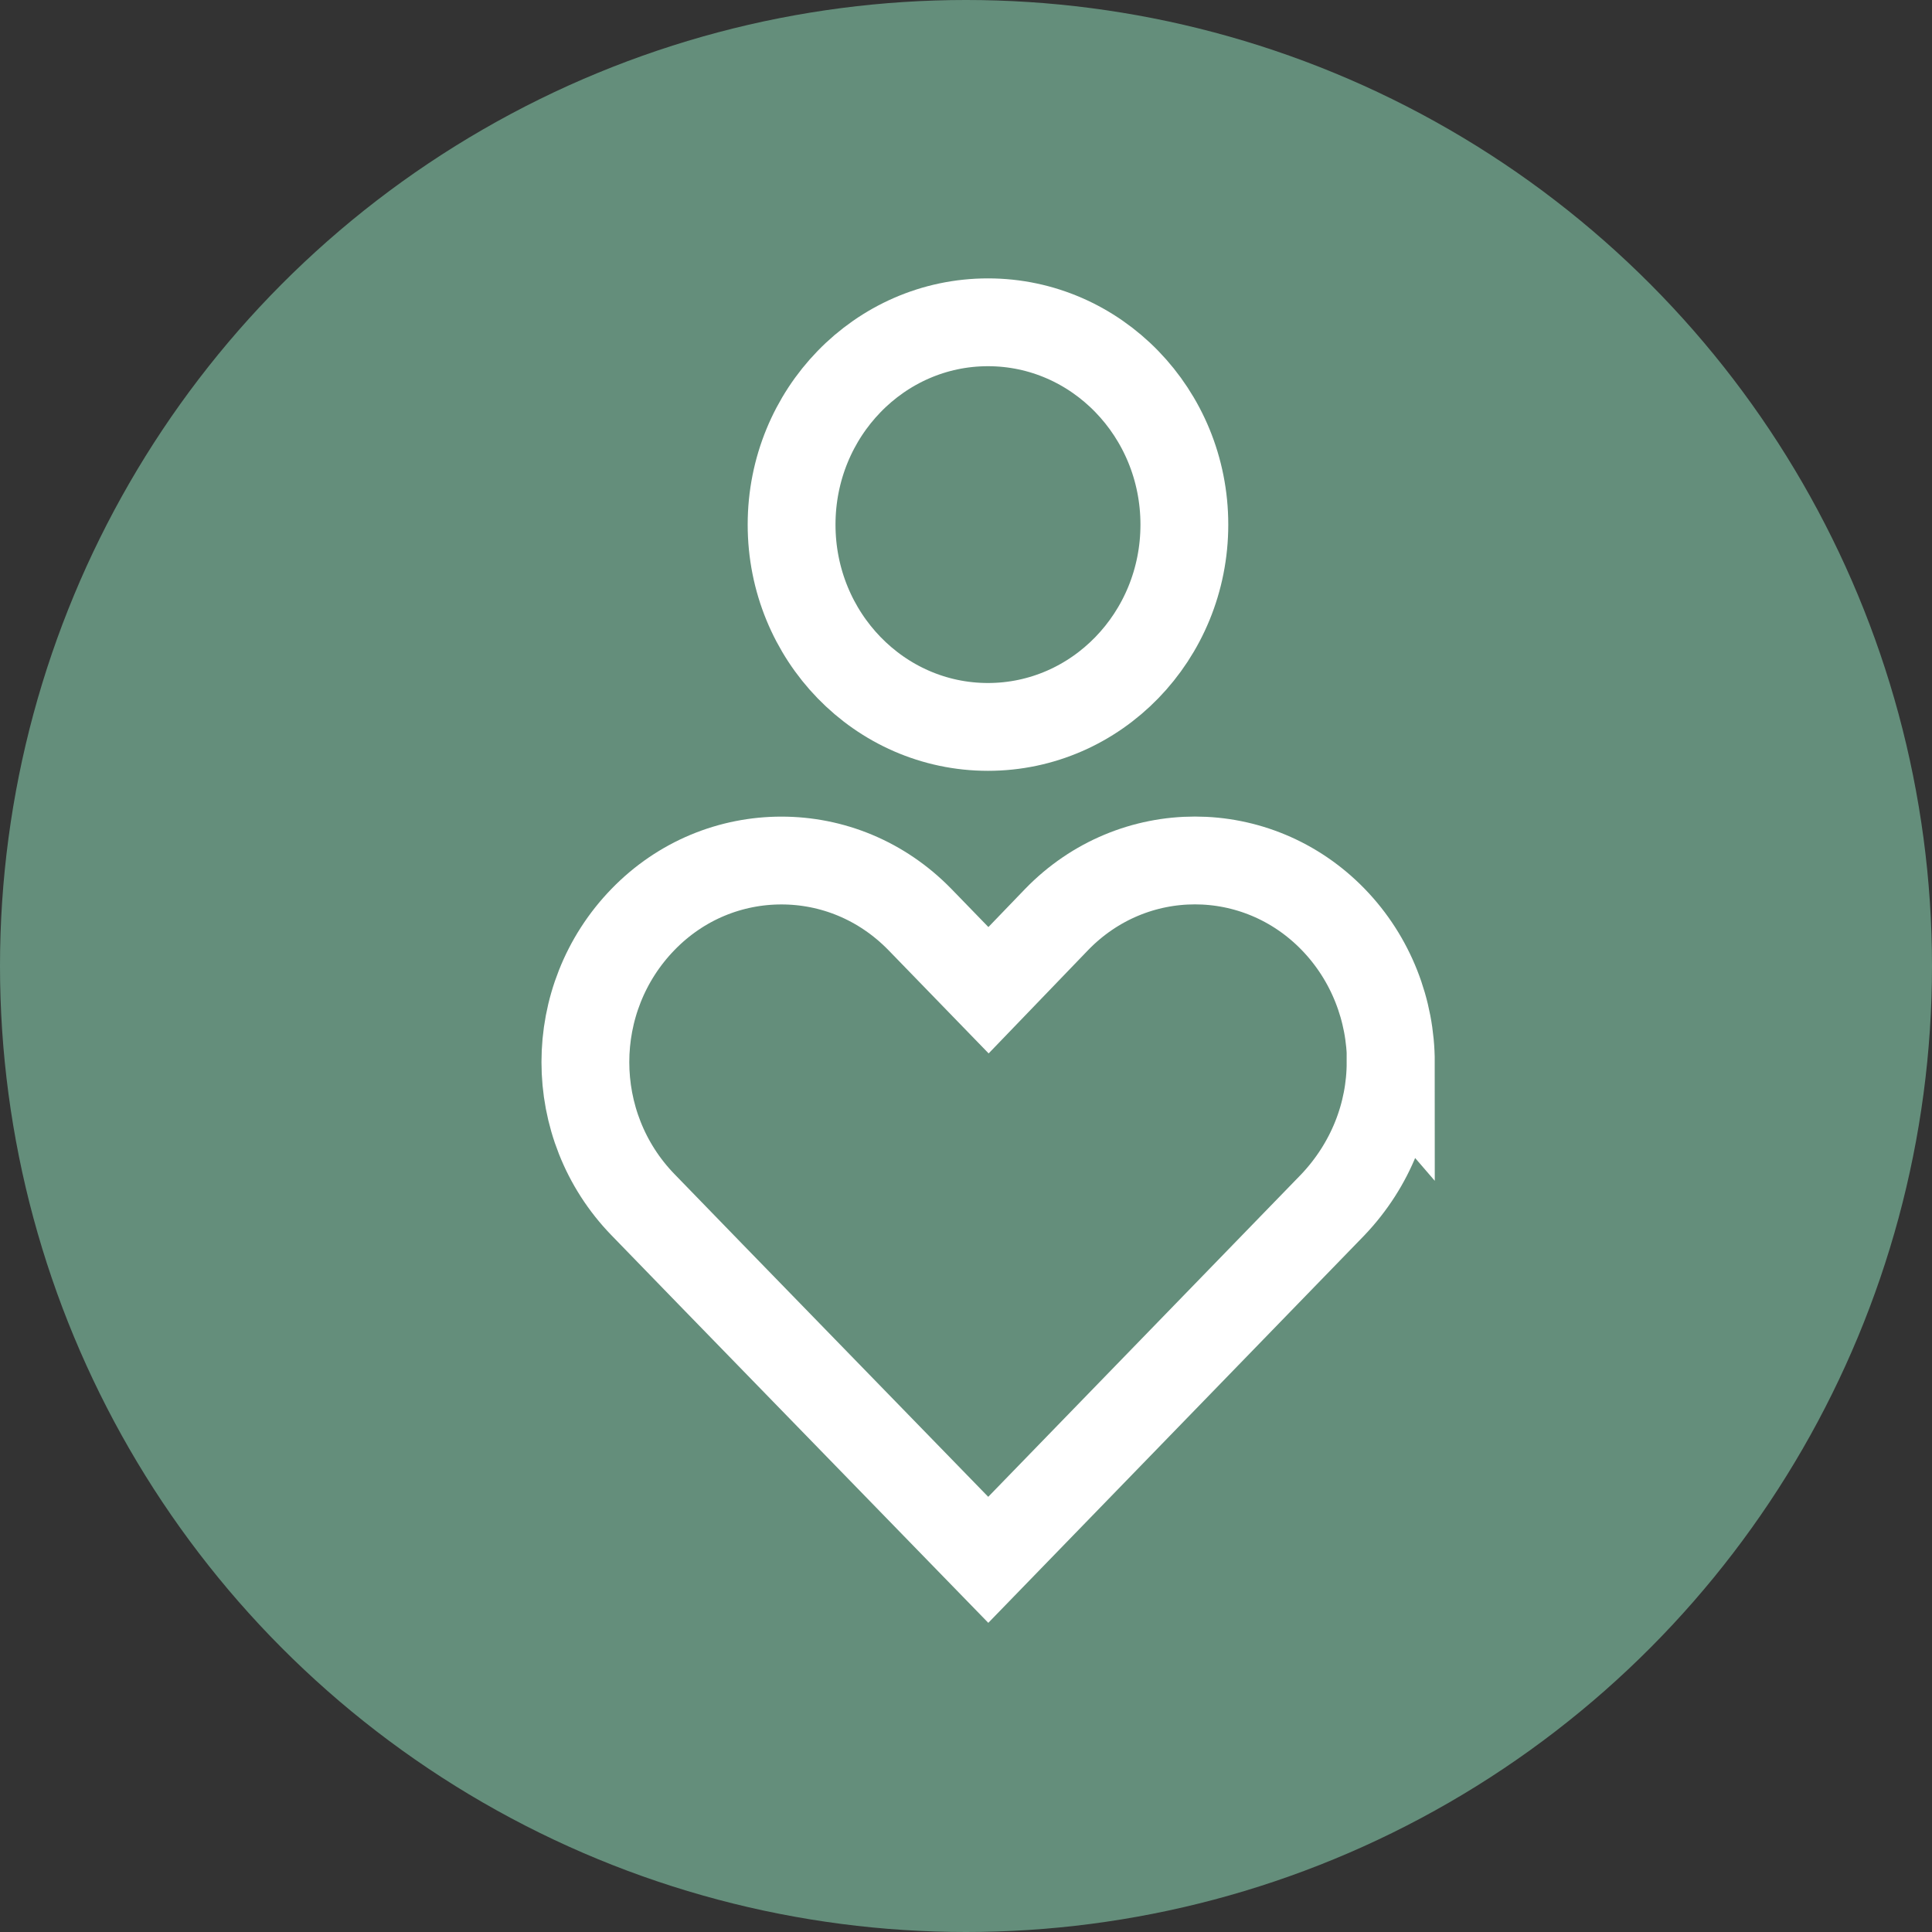
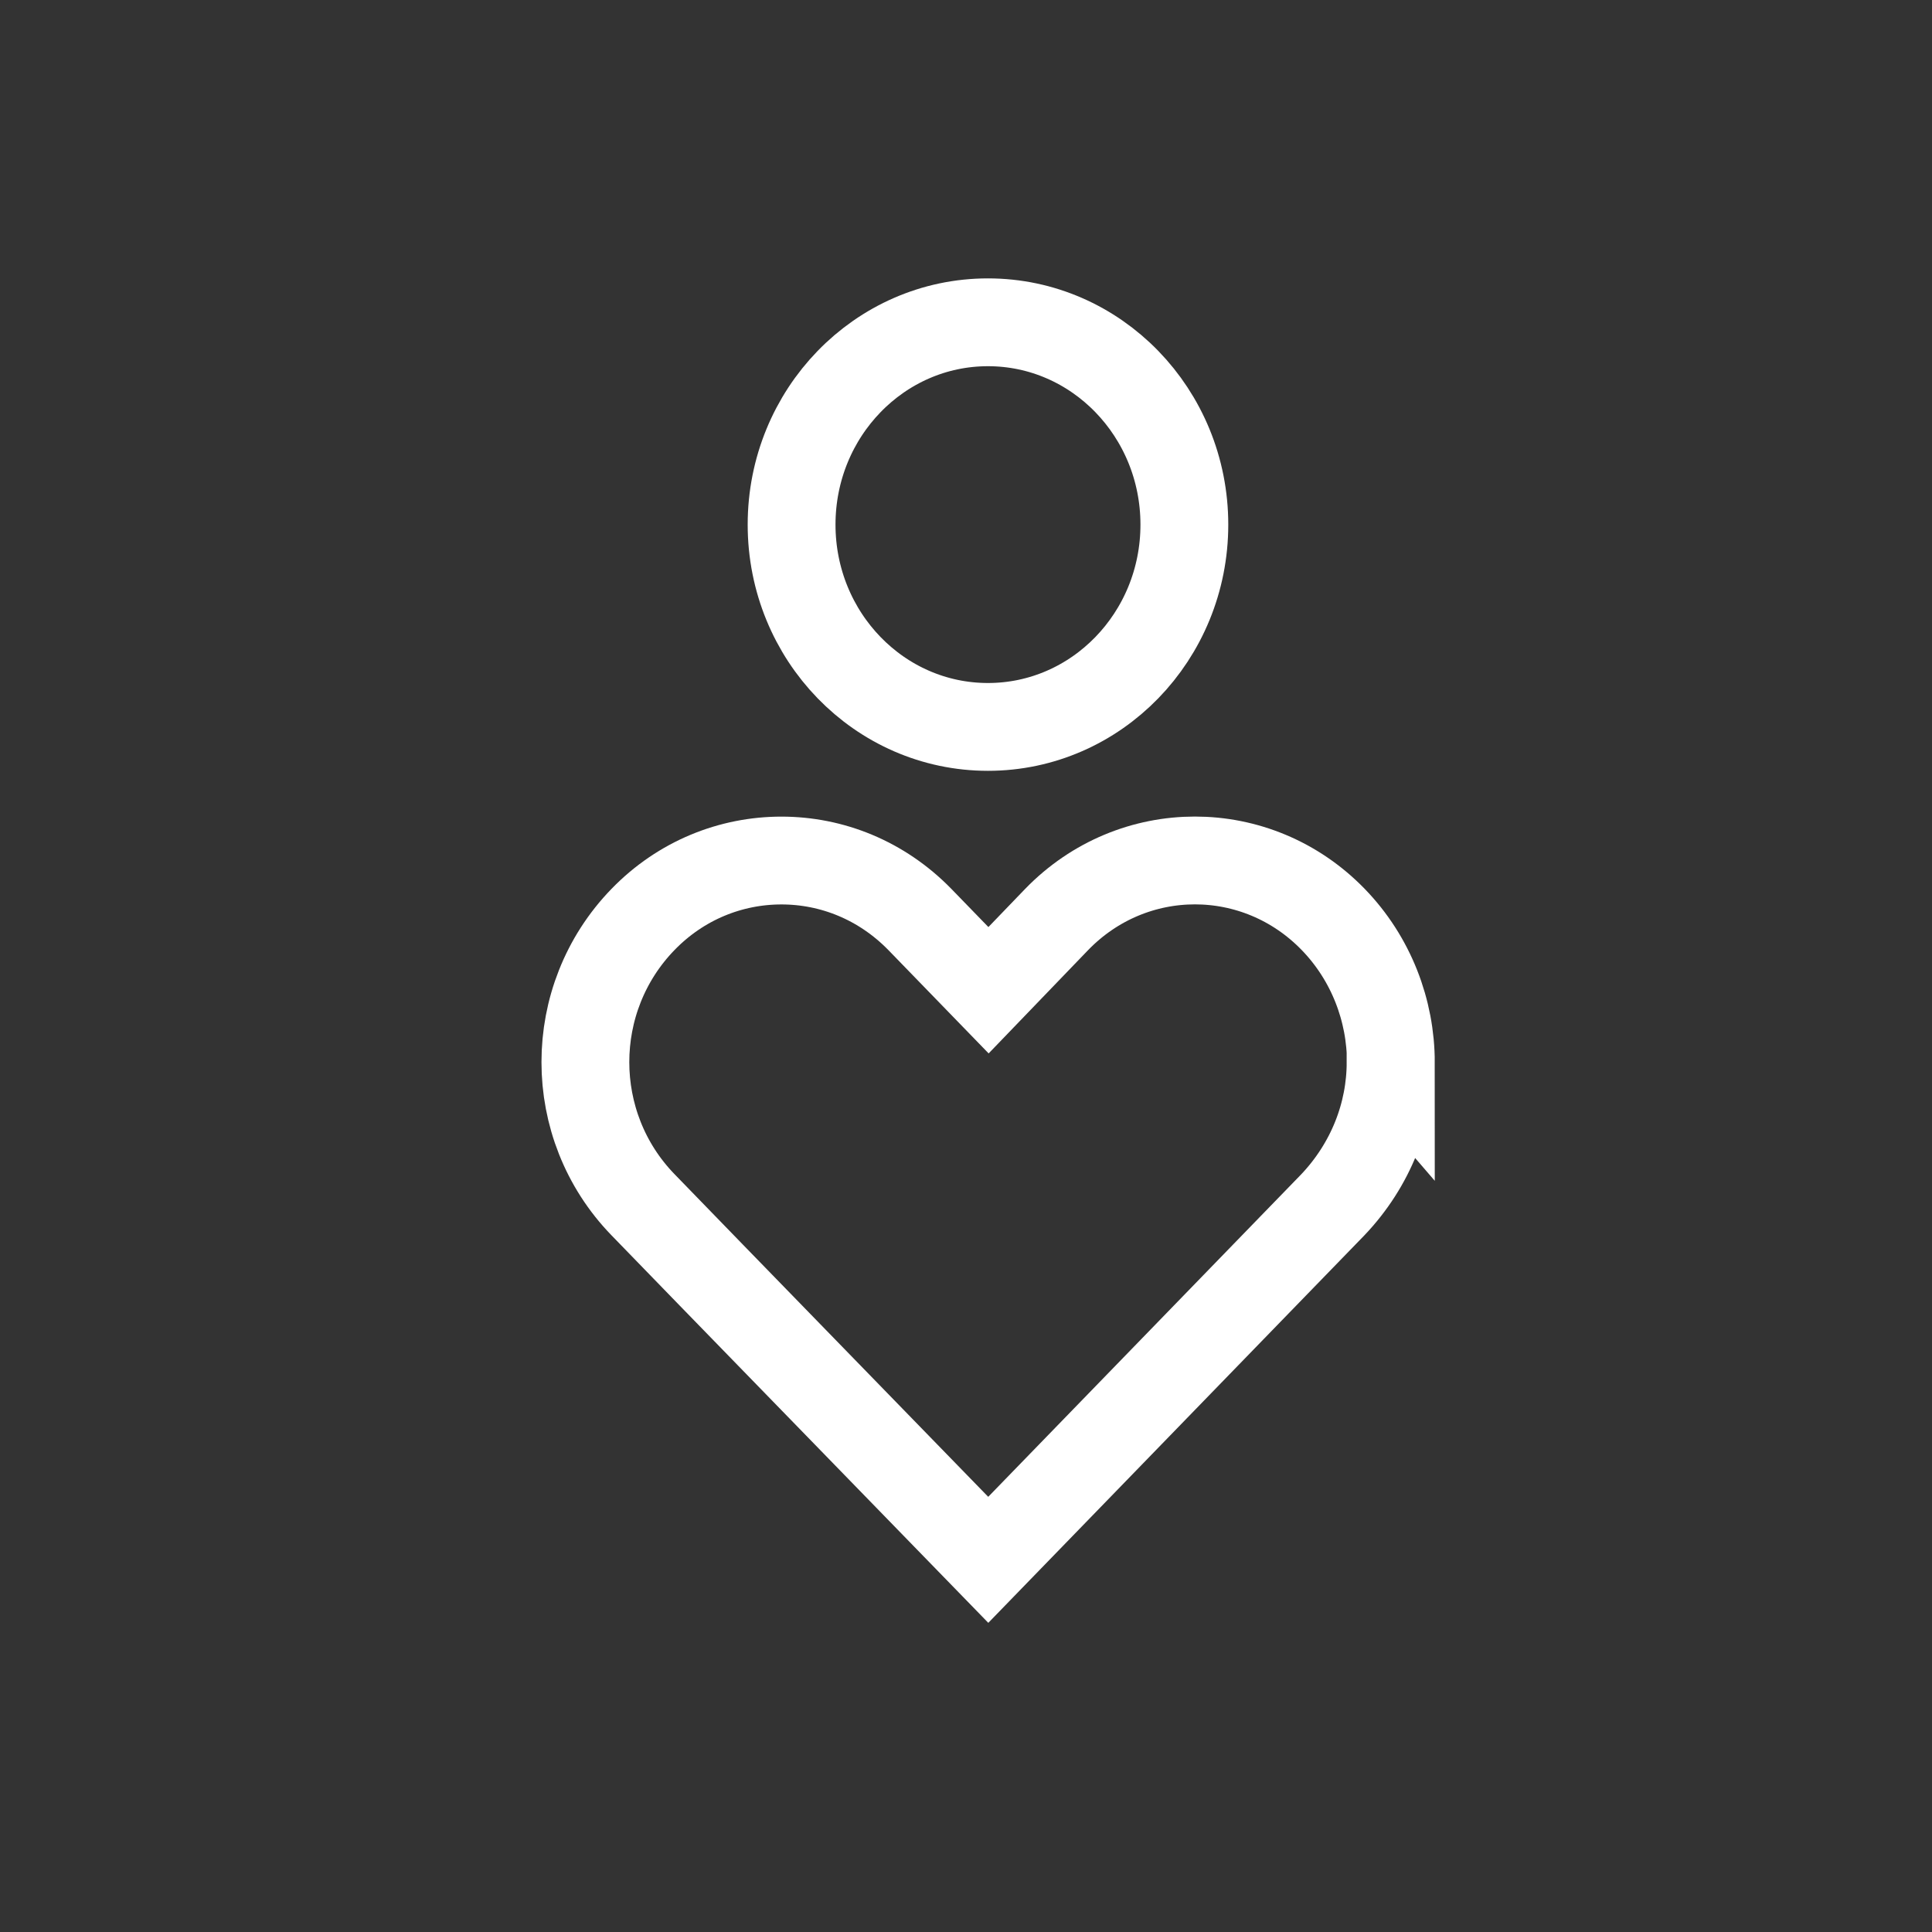
<svg xmlns="http://www.w3.org/2000/svg" width="44" height="44" viewBox="0 0 44 44" fill="none">
  <rect x="0" y="0" width="44" height="44" fill="#333333" stroke="none" />
-   <circle cx="22" cy="22" r="22" fill="#648E7B" />
  <path d="M31.67 24.192C31.67 25.363 31.221 26.526 30.355 27.438L22.507 35.524L16.198 29.038L14.645 27.438C12.894 25.635 12.894 22.742 14.645 20.939C15.511 20.047 16.647 19.598 17.796 19.598C18.946 19.598 20.076 20.047 20.948 20.939L22.513 22.552L24.066 20.939C25.803 19.149 28.624 19.149 30.362 20.939C31.227 21.83 31.676 23.015 31.676 24.199L31.67 24.192Z" stroke="white" stroke-width="2" stroke-miterlimit="10" />
  <path d="M22.5 16.555C24.97 16.555 26.973 14.493 26.973 11.948C26.973 9.403 24.97 7.34 22.5 7.34C20.03 7.34 18.028 9.403 18.028 11.948C18.028 14.493 20.03 16.555 22.5 16.555Z" stroke="white" stroke-width="2" stroke-miterlimit="10" />
</svg>